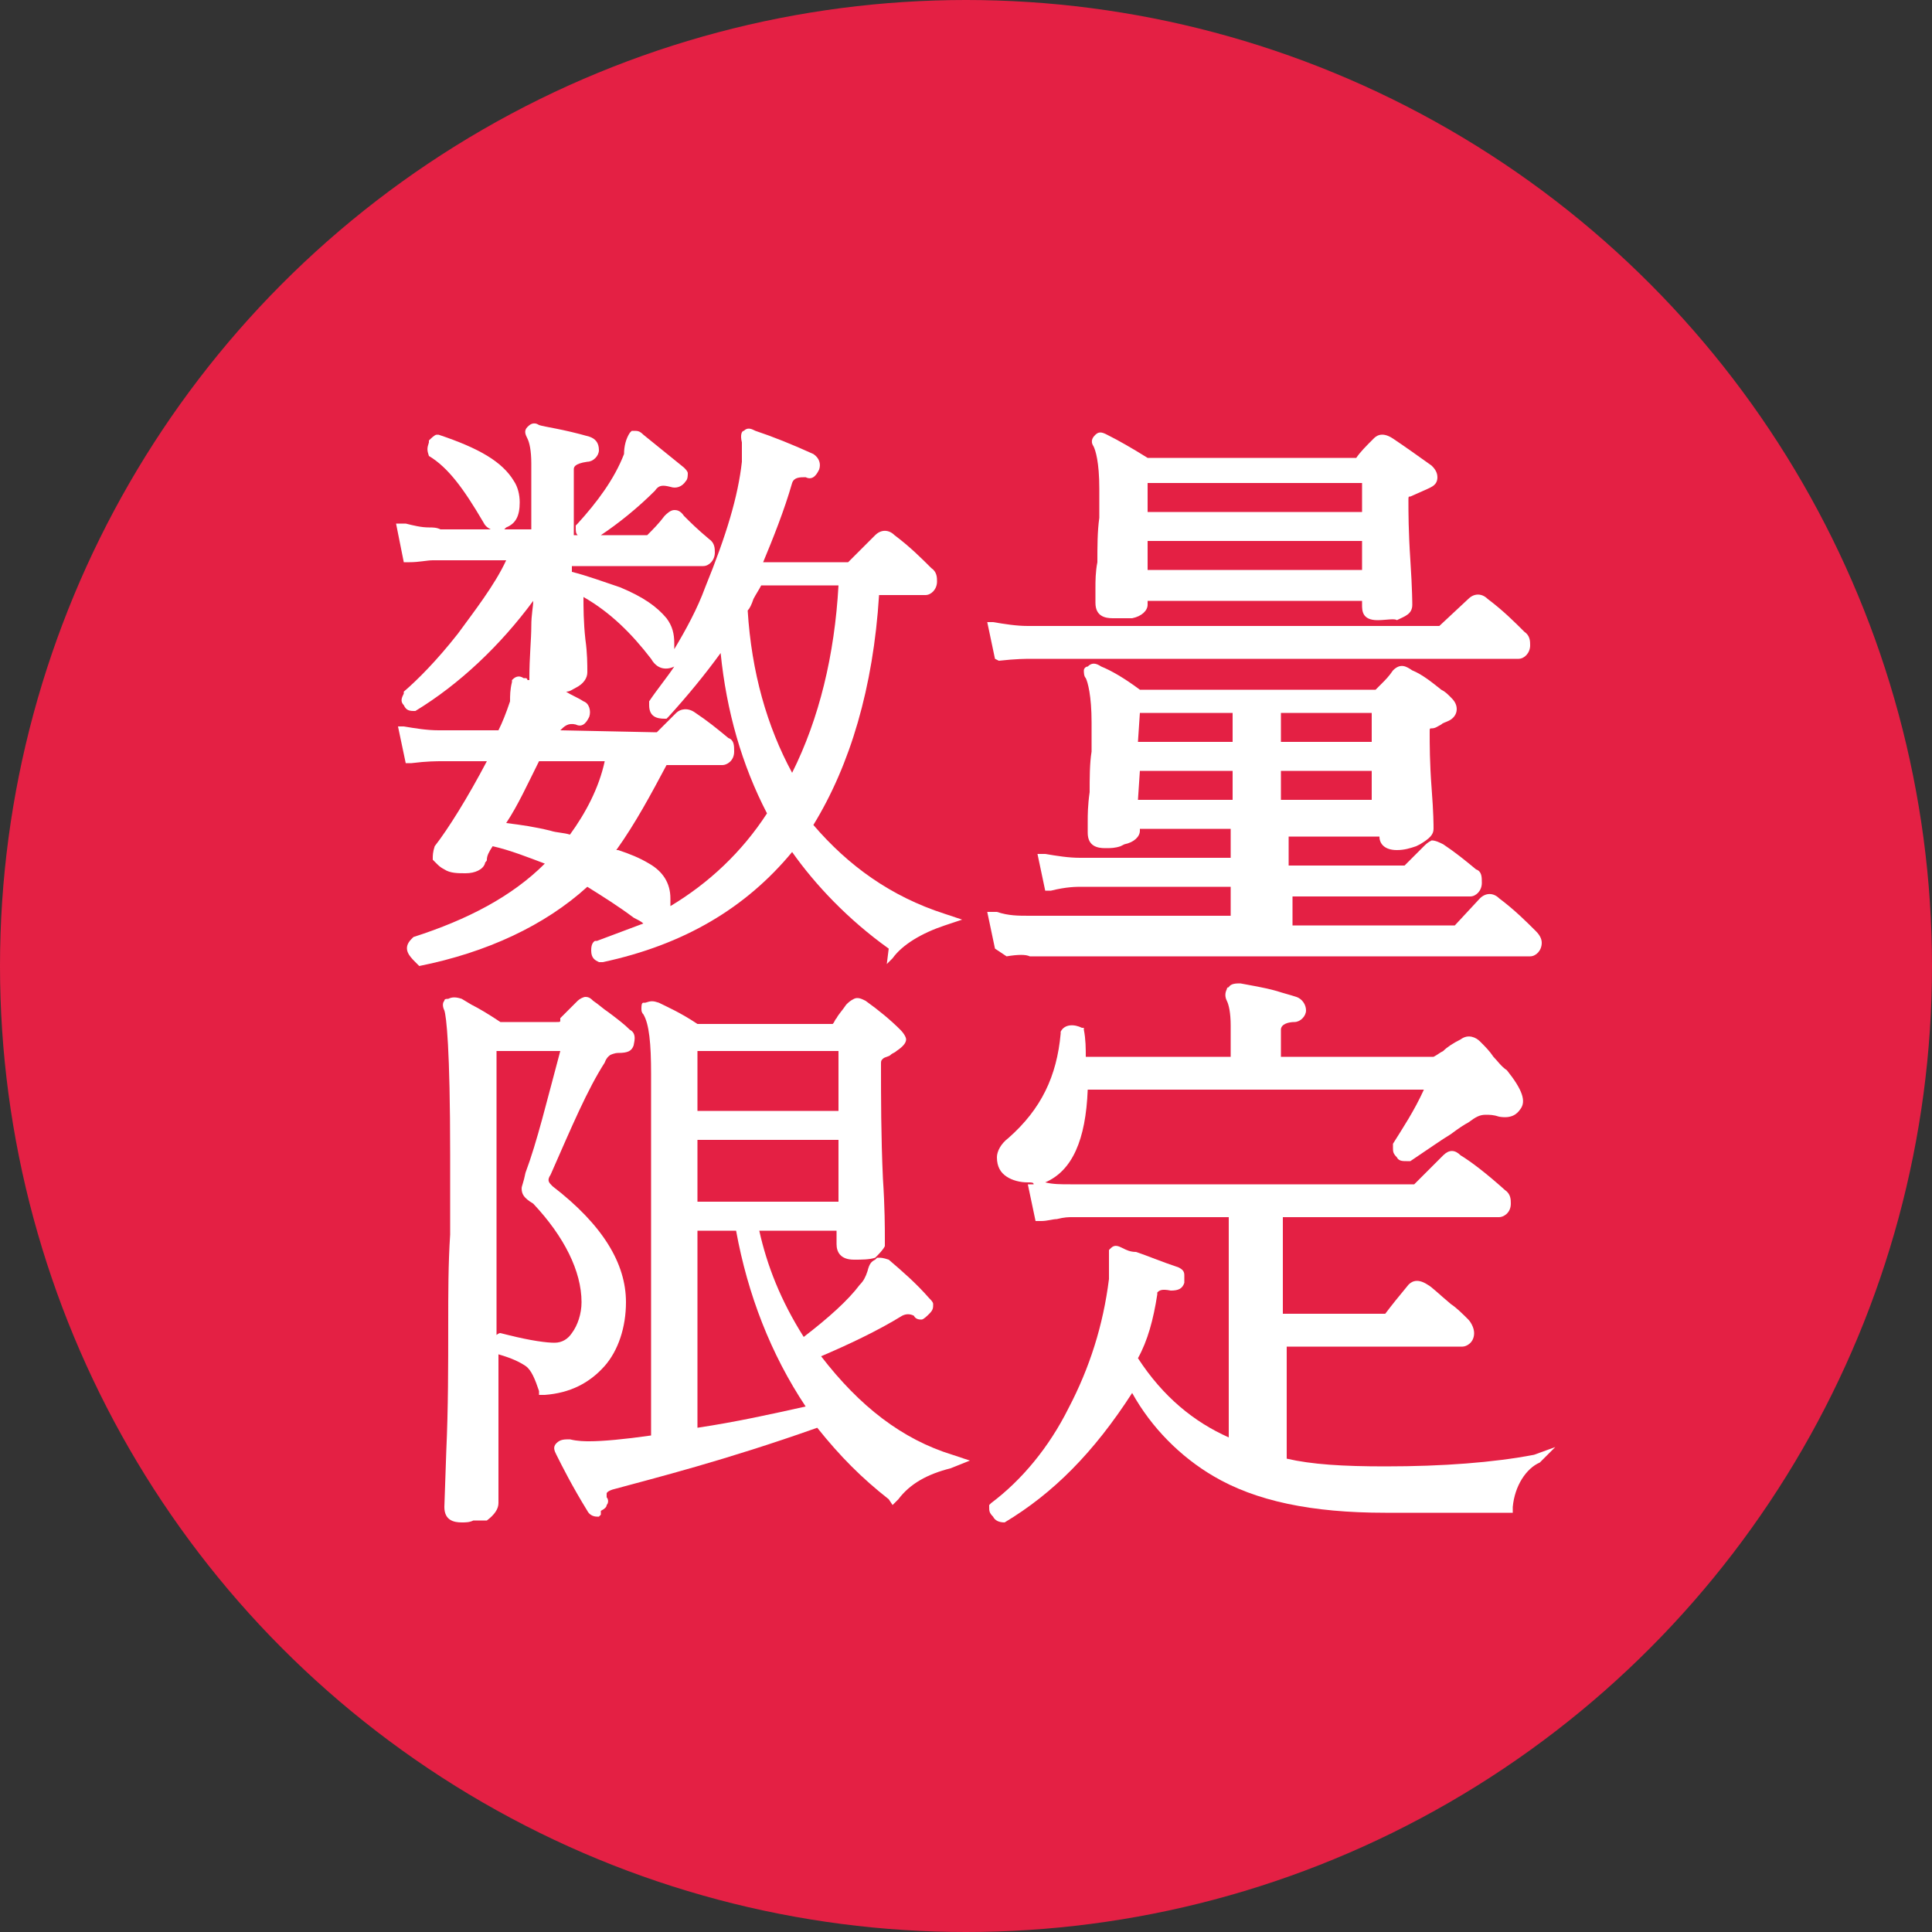
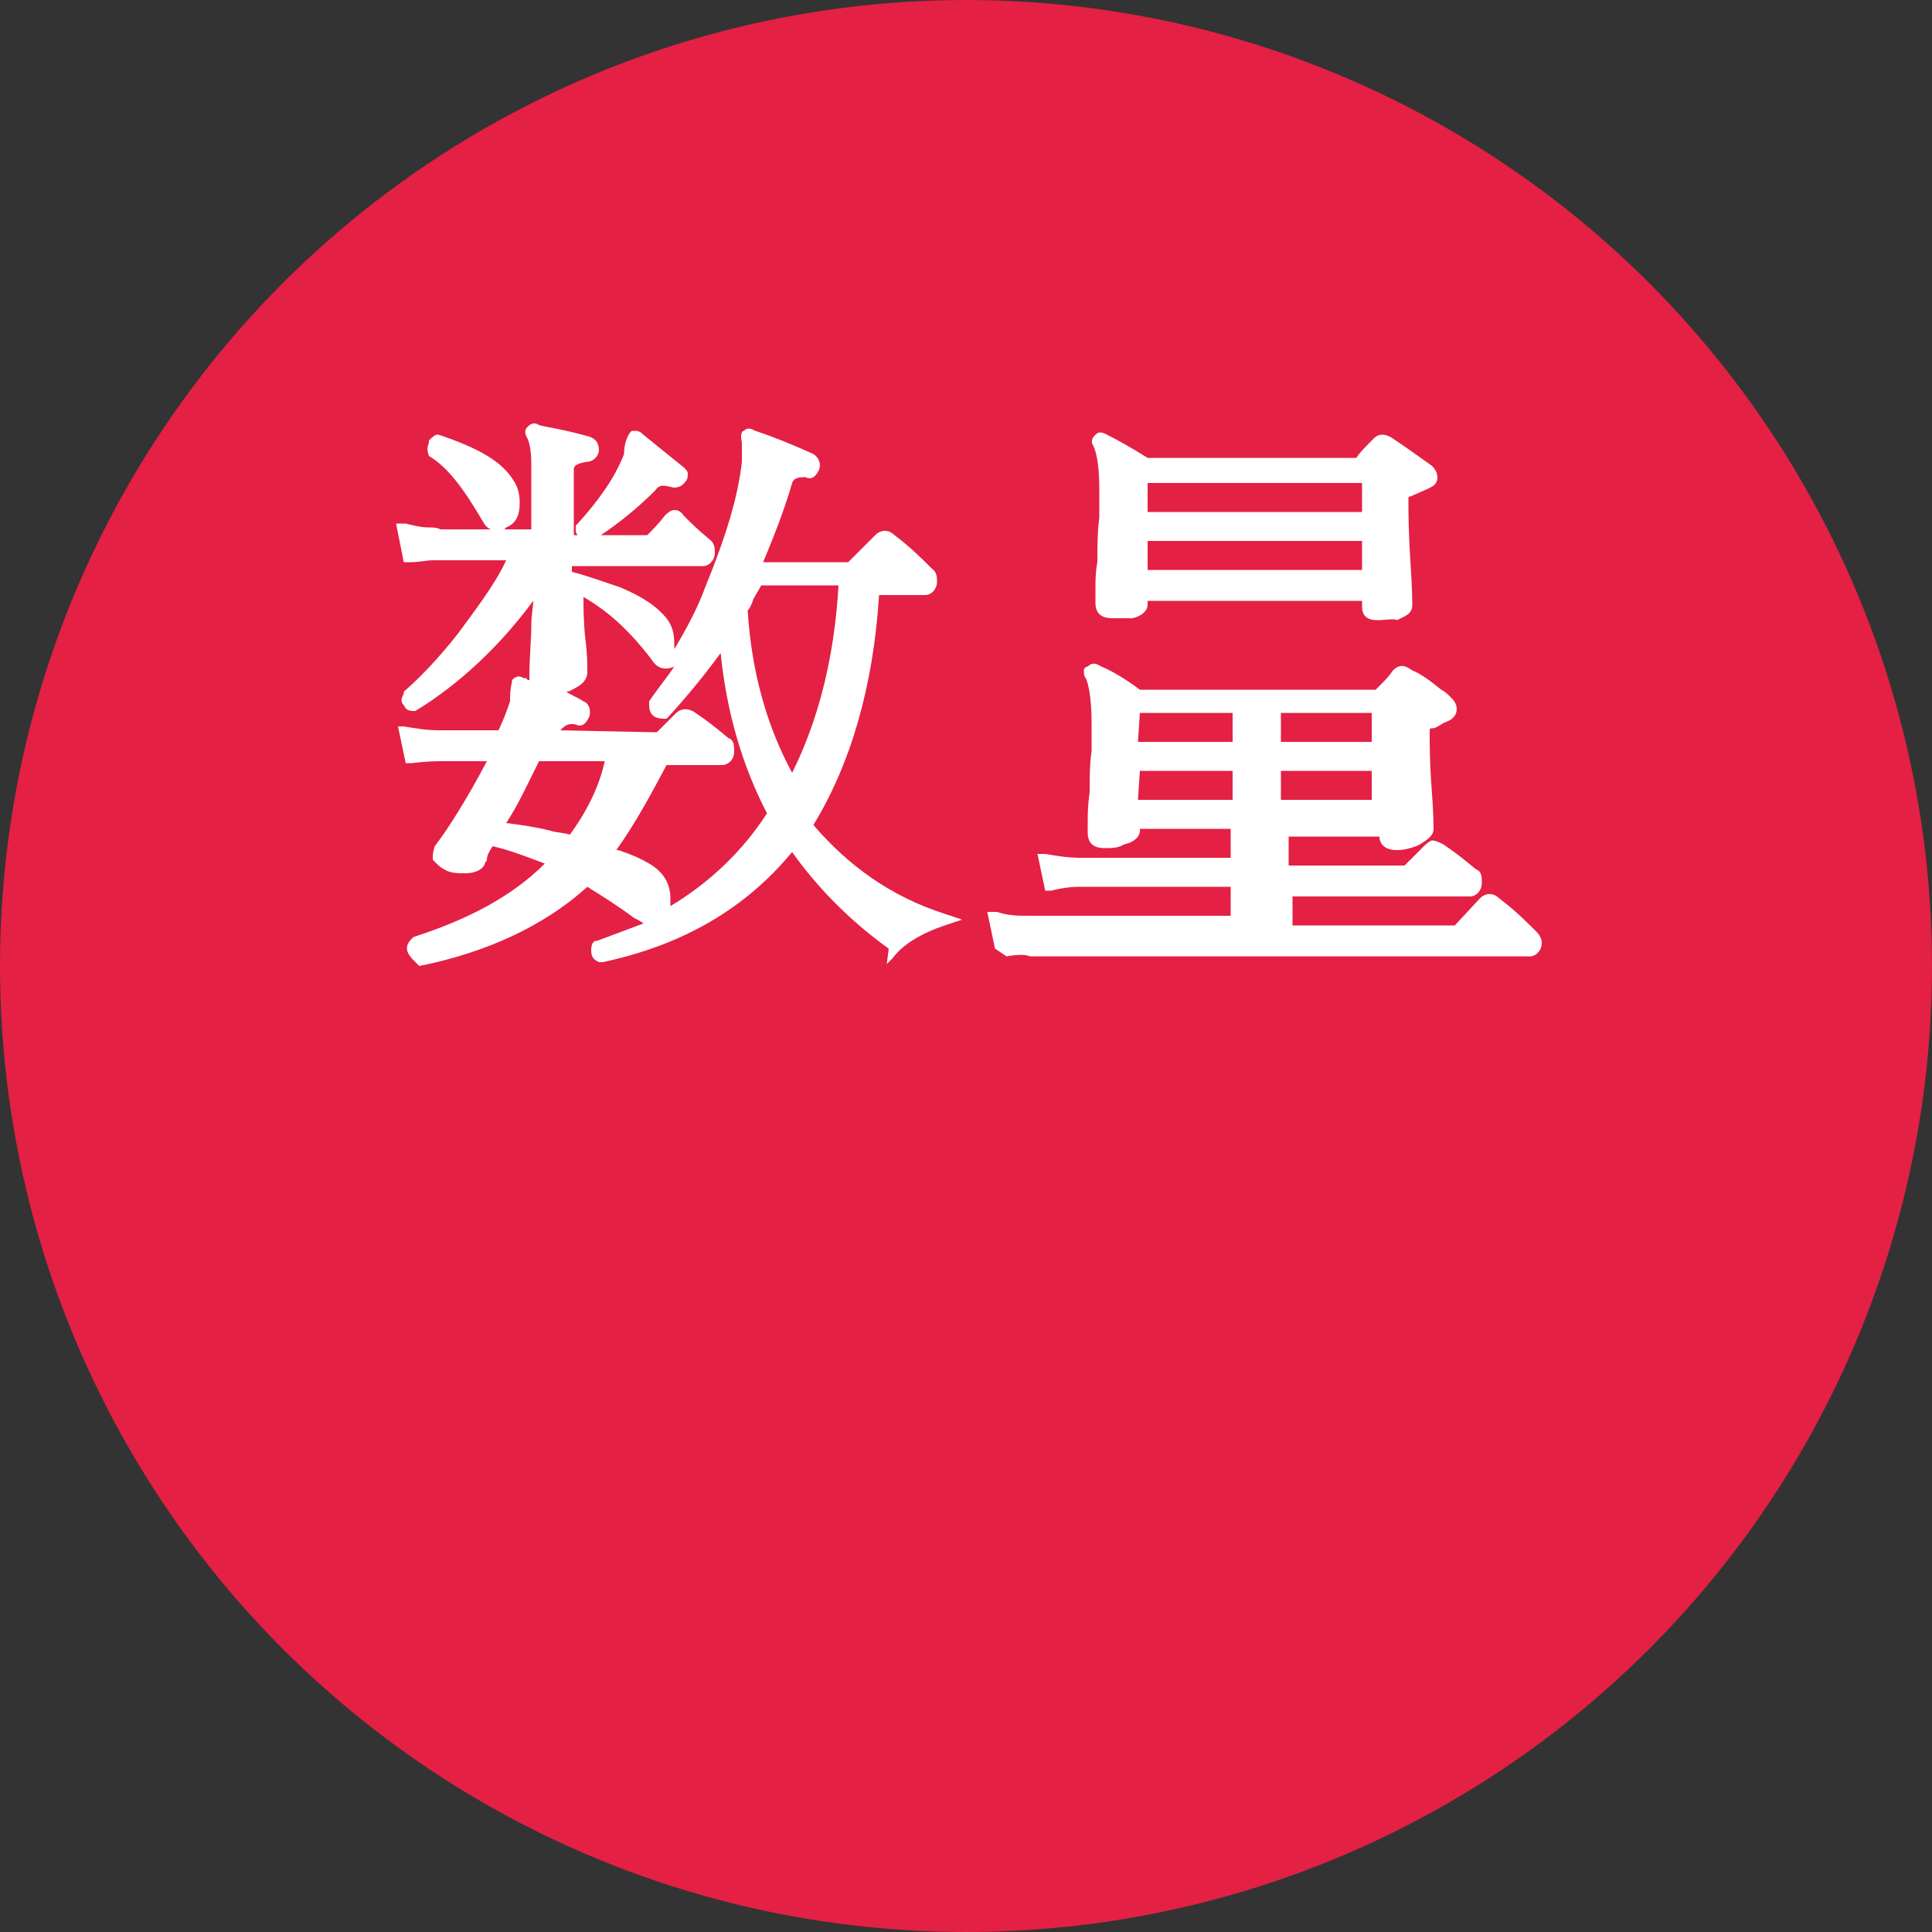
<svg xmlns="http://www.w3.org/2000/svg" version="1.1" id="レイヤー_2のコピー_2" x="0px" y="0px" viewBox="0 0 100 100" style="enable-background:new 0 0 100 100;" xml:space="preserve">
  <rect x="0" y="0" width="100" height="100" fill="#333333" stroke="none" />
  <style type="text/css">
	.st0{fill:#E42044;}
	.st1{fill:#FFFFFF;}
</style>
  <g>
    <circle class="st0" cx="50" cy="50" r="50" />
  </g>
  <g>
    <g>
      <path class="st1" d="M32.8,47.5c0.2,0.1,0.4,0.2,0.5,0.3c-0.8,0.3-1.6,0.6-2.4,0.9h-0.1c-0.2,0.1-0.2,0.4-0.2,0.5    c0,0.4,0.2,0.5,0.4,0.6h0.1h0.1c4.2-0.9,7.4-2.8,9.8-5.7c1.2,1.7,2.9,3.5,5,5l-0.1,0.8l0.3-0.3c0.5-0.7,1.5-1.3,2.7-1.7l0.9-0.3    l-0.9-0.3c-2.8-0.9-5-2.5-6.8-4.6c1.9-3.1,3.1-7.1,3.4-11.9h2.4c0.3,0,0.6-0.3,0.6-0.7c0-0.2,0-0.5-0.3-0.7    c-0.5-0.5-1.1-1.1-1.9-1.7c-0.3-0.3-0.7-0.3-1,0l-1.4,1.4c-0.1,0-0.1,0-0.2,0h-4.2c0.5-1.2,1.1-2.7,1.5-4.1    c0.1-0.3,0.4-0.3,0.7-0.3c0.4,0.2,0.6-0.2,0.7-0.4c0.1-0.3,0-0.6-0.3-0.8c-1.1-0.5-2.1-0.9-3-1.2c-0.2-0.1-0.4-0.2-0.6,0    c-0.1,0-0.2,0.2-0.1,0.6v1c-0.2,1.8-0.8,3.8-1.9,6.5c-0.4,1.1-1,2.2-1.6,3.2c0-0.1,0-0.2,0-0.3c0-0.5-0.1-0.9-0.4-1.3    c-0.5-0.6-1.2-1.1-2.4-1.6c-0.9-0.3-1.7-0.6-2.5-0.8v-0.3h6.8c0.3,0,0.6-0.3,0.6-0.7c0-0.2,0-0.5-0.3-0.7c-0.6-0.5-1-0.9-1.2-1.1    l-0.1-0.1c-0.2-0.3-0.4-0.3-0.5-0.3c-0.2,0-0.4,0.2-0.5,0.3c-0.3,0.4-0.6,0.7-0.9,1c-0.1,0-0.1,0-0.2,0h-2.2    c0.9-0.6,1.9-1.4,2.8-2.3c0.2-0.3,0.4-0.3,0.8-0.2c0.3,0.1,0.6,0,0.8-0.3c0.1-0.1,0.1-0.3,0.1-0.4s-0.1-0.2-0.2-0.3l-2.1-1.7    c-0.2-0.2-0.3-0.2-0.5-0.2h-0.1l-0.1,0.1c-0.2,0.3-0.3,0.7-0.3,1.1c-0.5,1.3-1.4,2.5-2.4,3.6l-0.1,0.1v0.1c0,0.2,0,0.3,0.1,0.4    h-0.2v-3.4c0-0.1,0-0.3,0.7-0.4c0.3,0,0.6-0.3,0.6-0.6c0-0.4-0.2-0.6-0.5-0.7c-1.4-0.4-2.3-0.5-2.6-0.6c-0.3-0.2-0.5,0-0.6,0.1    c-0.2,0.2-0.1,0.4,0,0.6s0.2,0.6,0.2,1.3v3.4h-1.4l0.1-0.1c0.5-0.2,0.7-0.6,0.7-1.3c0-0.4-0.1-0.8-0.3-1.1c-0.6-1-1.8-1.7-3.9-2.4    h-0.1c-0.1,0-0.3,0.2-0.4,0.3v0.1c-0.1,0.3-0.1,0.4,0,0.7c1,0.6,1.8,1.7,2.8,3.4c0.1,0.2,0.2,0.3,0.4,0.4h-2.6    c-0.2-0.1-0.4-0.1-0.6-0.1c-0.4,0-0.8-0.1-1.2-0.2h-0.5l0.4,2h0.3c0.5,0,0.9-0.1,1.2-0.1c0.2,0,0.3,0,0.4,0h3.4    c-0.6,1.3-1.7,2.7-2.5,3.8c-1.1,1.4-2.1,2.4-2.8,3v0.1c-0.1,0.2-0.2,0.4,0,0.6c0.1,0.2,0.2,0.3,0.5,0.3h0.1    c2.3-1.4,4.4-3.4,6.1-5.7c0,0.3-0.1,0.7-0.1,1.3c0,0.7-0.1,1.6-0.1,2.7c0,0.1,0,0.1,0,0.1h-0.1c0-0.1-0.1-0.1-0.1-0.1h-0.1    c-0.3-0.2-0.5,0-0.6,0.1v0.1c-0.1,0.4-0.1,0.7-0.1,1c-0.2,0.6-0.4,1.1-0.6,1.5h-3.1c-0.6,0-1.2-0.1-1.8-0.2h-0.3l0.4,1.9h0.3    c0.8-0.1,1.3-0.1,1.6-0.1h2.3c-1,1.9-2,3.5-2.7,4.4c-0.1,0.3-0.1,0.5-0.1,0.6v0.1l0.1,0.1l0.1,0.1c0.1,0.1,0.2,0.2,0.4,0.3    c0.3,0.2,0.7,0.2,1.1,0.2c0.5,0,0.9-0.2,1-0.5c0-0.1,0.1-0.1,0.1-0.2c0-0.2,0.1-0.4,0.3-0.7c0.9,0.2,1.9,0.6,2.7,0.9    c-1.7,1.7-4,2.9-6.8,3.8l-0.1,0.1c-0.5,0.5-0.1,0.9,0.2,1.2l0.2,0.2c3.5-0.7,6.5-2.1,8.7-4.1C31.2,46.4,32,46.9,32.8,47.5z M39,31    c0.1-0.2,0.3-0.5,0.4-0.7h4c-0.2,3.6-1,6.9-2.4,9.7c-1.3-2.4-2.1-5.2-2.3-8.4C38.8,31.5,38.9,31.3,39,31z M29,37.8    c0.2-0.2,0.4-0.4,0.8-0.3c0.4,0.2,0.6-0.2,0.7-0.4c0.1-0.3,0-0.7-0.3-0.8c-0.3-0.2-0.6-0.3-0.9-0.5c0.2,0,0.3-0.1,0.5-0.2    c0.4-0.2,0.6-0.5,0.6-0.8c0-0.4,0-1-0.1-1.7c-0.1-0.9-0.1-1.7-0.1-2.2c1.4,0.8,2.5,1.9,3.5,3.2c0.4,0.7,1,0.5,1.2,0.4    c-0.4,0.6-0.9,1.2-1.3,1.8v0.1v0.1c0,0.6,0.4,0.7,0.8,0.7h0.1l0.1-0.1c1-1.1,1.9-2.2,2.7-3.3c0.3,3,1.1,5.8,2.4,8.3    c-1.3,2-3,3.6-5,4.8c0-0.1,0-0.2,0-0.4c0-0.8-0.4-1.4-1.1-1.8c-0.5-0.3-1-0.5-1.6-0.7h-0.1c1-1.4,1.8-2.9,2.6-4.4h2.9    c0.2,0,0.6-0.2,0.6-0.7c0-0.3,0-0.6-0.3-0.7c-0.6-0.5-1.1-0.9-1.7-1.3c-0.4-0.3-0.8-0.2-1,0l-1,1c-0.1,0-0.1,0-0.2,0L29,37.8    L29,37.8z M28.5,43c-0.8-0.2-1.5-0.3-2.3-0.4c0.6-0.9,1.1-2,1.7-3.2h3.4c-0.3,1.4-1,2.7-1.8,3.8C29.2,43.1,28.8,43.1,28.5,43z" />
-       <path class="st1" d="M51.7,34.2c0.9-0.1,1.4-0.1,1.7-0.1h25.2c0.3,0,0.6-0.3,0.6-0.7c0-0.2,0-0.5-0.3-0.7    c-0.5-0.5-1.1-1.1-1.9-1.7c-0.3-0.3-0.7-0.3-1,0l-1.5,1.4c-0.1,0-0.1,0-0.2,0H53.2c-0.6,0-1.2-0.1-1.8-0.2h-0.3l0.4,1.9L51.7,34.2    z" />
      <path class="st1" d="M56.9,25.3c0,0.4,0,0.9,0,1.5c-0.1,0.7-0.1,1.5-0.1,2.3c-0.1,0.5-0.1,1-0.1,1.3v0.8c0,0.7,0.5,0.8,0.9,0.8h1    c0.5-0.1,0.8-0.4,0.8-0.7v-0.2h11.1v0.2c0,0.3,0,0.8,0.8,0.8c0.4,0,0.9-0.1,1,0c0.4-0.2,0.8-0.3,0.8-0.8c0,0,0-0.8-0.1-2.3    s-0.1-2.5-0.1-3.1c0-0.2,0-0.2,0.1-0.2l0.9-0.4c0.2-0.1,0.5-0.2,0.5-0.6c0-0.3-0.2-0.5-0.3-0.6c-0.7-0.5-1.4-1-2-1.4s-0.9-0.1-1,0    c-0.4,0.4-0.7,0.7-0.9,1H59.4c-0.8-0.5-1.5-0.9-2.1-1.2c-0.2-0.1-0.4-0.2-0.6,0c-0.1,0.1-0.3,0.3-0.1,0.6    C56.7,23.3,56.9,23.9,56.9,25.3z M59.4,25h11.1v1.5H59.4V25z M59.4,28h11.1v1.5H59.4V28z" />
      <path class="st1" d="M52.1,49.5c0.6-0.1,1-0.1,1.2,0h25.9c0.3,0,0.6-0.3,0.6-0.7c0-0.2-0.1-0.4-0.3-0.6c-0.5-0.5-1.1-1.1-1.9-1.7    c-0.3-0.3-0.7-0.3-1,0l-1.3,1.4c-0.1,0-0.1,0-0.2,0h-8.2v-1.5h9.2c0.3,0,0.6-0.3,0.6-0.7c0-0.3,0-0.6-0.3-0.7    c-0.6-0.5-1.1-0.9-1.7-1.3c-0.2-0.1-0.4-0.2-0.6-0.2c-0.2,0.1-0.3,0.2-0.4,0.3l-1,1c-0.1,0-0.1,0-0.2,0h-5.8v-1.5h4.7    c0,0.4,0.3,0.7,0.9,0.7c0.4,0,0.7-0.1,1-0.2l0.2-0.1c0.5-0.3,0.7-0.5,0.7-0.8c0-0.2,0-0.8-0.1-2.1C74,39.5,74,38.5,74,37.9    c0-0.2,0-0.2,0.1-0.2c0.2,0,0.3-0.1,0.5-0.2c0.1-0.1,0.2-0.1,0.4-0.2c0.2-0.1,0.4-0.3,0.4-0.6s-0.2-0.5-0.3-0.6    c-0.2-0.2-0.3-0.3-0.5-0.4c-0.5-0.4-1-0.8-1.5-1c-0.3-0.2-0.6-0.4-1,0c-0.2,0.3-0.4,0.5-0.6,0.7c-0.1,0.1-0.2,0.2-0.3,0.3    c-0.1,0-0.1,0-0.2,0H59c-0.8-0.6-1.5-1-2-1.2c-0.3-0.2-0.5-0.2-0.7,0c-0.1,0-0.2,0.1-0.2,0.2c0,0.1,0,0.3,0.1,0.4    c0.1,0.2,0.3,0.9,0.3,2.3c0,0.4,0,0.9,0,1.5c-0.1,0.6-0.1,1.4-0.1,2.1c-0.1,0.7-0.1,1.2-0.1,1.5v0.6c0,0.7,0.5,0.8,0.9,0.8    c0.3,0,0.5,0,0.8-0.1l0.2-0.1c0.5-0.1,0.8-0.4,0.8-0.7v-0.1h4.7v1.5h-7.8c-0.6,0-1.2-0.1-1.8-0.2h-0.4l0.4,1.9h0.3    c0.8-0.2,1.3-0.2,1.6-0.2h7.7v1.5H53.3c-0.6,0-1.1,0-1.7-0.2h-0.5l0.4,1.9L52.1,49.5z M66.3,36.9H71v1.5h-4.7V36.9z M66.3,39.9H71    v1.5h-4.7V39.9z M59,36.9h4.8v1.5h-4.9L59,36.9z M58.9,41.4l0.1-1.5h4.8v1.5H58.9z" />
-       <path class="st1" d="M42.5,70.2c1.4-0.6,2.9-1.3,4.2-2.1c0.2-0.1,0.4-0.1,0.6,0c0.1,0.2,0.3,0.2,0.4,0.2c0.1,0,0.3-0.2,0.4-0.3    c0.2-0.2,0.2-0.3,0.2-0.5c0-0.1-0.1-0.2-0.2-0.3c-0.7-0.8-1.4-1.4-2.1-2c-0.3-0.1-0.4-0.1-0.5-0.1h-0.1l-0.1,0.1    c-0.2,0.1-0.3,0.2-0.4,0.6c-0.1,0.3-0.2,0.5-0.4,0.7c-0.6,0.8-1.6,1.7-2.9,2.7c-1.2-1.9-1.9-3.7-2.3-5.5h4v0.7    c0,0.4,0.2,0.8,0.9,0.8c0.4,0,0.8,0,1.1-0.1c0.2-0.2,0.4-0.4,0.5-0.6v-0.4c0-0.5,0-1.6-0.1-3.1c-0.1-2.2-0.1-4.2-0.1-5.9    c0-0.2,0-0.2,0.1-0.3s0.3-0.1,0.4-0.2c0.1-0.1,0.2-0.1,0.3-0.2c0.3-0.2,0.5-0.4,0.5-0.6c0-0.1-0.1-0.3-0.3-0.5    c-0.5-0.5-1.1-1-1.8-1.5c-0.2-0.1-0.4-0.2-0.6-0.1c-0.2,0.1-0.3,0.2-0.4,0.3c-0.2,0.3-0.4,0.5-0.5,0.7c-0.1,0.1-0.1,0.2-0.2,0.3    h-7c-0.9-0.6-1.6-0.9-2-1.1c-0.3-0.1-0.4-0.1-0.7,0h-0.1c-0.1,0-0.1,0.2-0.1,0.3s0,0.2,0.1,0.3c0.3,0.5,0.4,1.5,0.4,3.1v18.7    c-1.4,0.2-2.5,0.3-3.2,0.3c-0.2,0-0.6,0-1-0.1c-0.3,0-0.5,0-0.7,0.2s-0.1,0.4,0,0.6c0.3,0.6,0.8,1.6,1.6,2.9    c0.1,0.2,0.3,0.3,0.5,0.3H31l0.1-0.1c0-0.1,0-0.1,0-0.2c0.2-0.1,0.3-0.2,0.3-0.3c0.1-0.1,0.1-0.3,0-0.4v-0.1c0,0,0,0,0-0.1    c0,0,0-0.1,0.3-0.2c2.2-0.6,5.8-1.5,10.6-3.2c1.2,1.5,2.3,2.6,3.7,3.7l0.2,0.3l0.3-0.3c0.6-0.8,1.5-1.3,2.7-1.6l1-0.4l-0.9-0.3    C46.7,74.5,44.5,72.8,42.5,70.2z M36.1,54.4h7.3v3.1h-7.3V54.4z M36.1,59h7.3v3.2h-7.3V59z M36.1,73.9V63.7h2    c0.6,3.3,1.8,6.4,3.6,9.1C39.9,73.2,38.1,73.6,36.1,73.9z" />
-       <path class="st1" d="M32.4,67.4c0-2-1.2-4-3.8-6c-0.2-0.2-0.3-0.3-0.1-0.6c1.1-2.5,1.9-4.4,2.8-5.8c0.1-0.3,0.3-0.4,0.3-0.4    s0.2-0.1,0.4-0.1c0.5,0,0.7-0.1,0.8-0.4c0-0.1,0.2-0.6-0.2-0.8c-0.3-0.3-0.7-0.6-1.1-0.9c-0.3-0.2-0.5-0.4-0.8-0.6    c-0.1-0.1-0.2-0.2-0.4-0.2c-0.1,0-0.3,0.1-0.4,0.2L29,52.7v0.1c0,0.1,0,0.1-0.2,0.1h-2.9c-0.6-0.4-1.1-0.7-1.5-0.9l-0.5-0.3    c-0.3-0.1-0.5-0.1-0.7,0c-0.1,0-0.2,0-0.2,0.1c-0.1,0.1-0.1,0.3,0,0.5c0.1,0.3,0.3,1.9,0.3,7.5c0,1.3,0,2.7,0,4.1    c-0.1,1.5-0.1,3.1-0.1,4.6c0,2.2,0,4.4-0.1,6.6L23,78c0,0.7,0.5,0.8,0.9,0.8c0.2,0,0.4,0,0.6-0.1c0.2,0,0.3,0,0.5,0h0.1h0.1    c0.4-0.3,0.6-0.6,0.6-0.9v-7.7c0.7,0.2,1.1,0.4,1.4,0.6s0.5,0.7,0.7,1.3v0.2h0.3c1.3-0.1,2.3-0.6,3.1-1.5    C32,69.9,32.4,68.7,32.4,67.4z M29.6,69c-0.2,0.3-0.5,0.5-0.9,0.5s-1.2-0.1-2.4-0.4L25.9,69c-0.1,0-0.2,0.1-0.2,0.1V54.4H29    c-0.7,2.6-1.2,4.7-1.8,6.3c-0.1,0.5-0.2,0.7-0.2,0.8c0,0.3,0.1,0.5,0.6,0.8c1.6,1.7,2.5,3.5,2.5,5.1C30.1,68,29.9,68.6,29.6,69z" />
-       <path class="st1" d="M79.4,75.3c-2.1,0.4-4.7,0.6-7.7,0.6c-2.2,0-3.8-0.1-5.1-0.4v-5.8h9.1c0.2,0,0.6-0.2,0.6-0.7    c0-0.3-0.2-0.6-0.3-0.7c-0.3-0.3-0.6-0.6-0.9-0.8c-0.6-0.5-1-0.9-1.2-1c-0.6-0.4-0.9-0.1-1,0c-0.5,0.6-0.9,1.1-1.2,1.5    c-0.1,0-0.1,0-0.2,0h-5.1v-5h11.2c0.2,0,0.6-0.2,0.6-0.7c0-0.2,0-0.5-0.3-0.7c-1-0.9-1.8-1.5-2.3-1.8c-0.3-0.3-0.6-0.3-0.9,0    l-1.5,1.5c-0.1,0-0.1,0-0.2,0H55.4c-0.5,0-0.9,0-1.3-0.1c1.4-0.6,2.1-2.2,2.2-4.8h17.4c-0.5,1.1-1.1,2-1.6,2.8v0.1v0.1    c0,0.2,0,0.3,0.2,0.5c0.1,0.2,0.3,0.2,0.5,0.2h0.1H73c0.9-0.6,1.6-1.1,2.1-1.4c0.4-0.3,0.7-0.5,0.9-0.6c0.4-0.3,0.6-0.4,0.9-0.4    c0.2,0,0.4,0,0.7,0.1c0.6,0.1,0.9-0.1,1.1-0.4c0.3-0.4,0.1-1-0.7-2c-0.3-0.2-0.5-0.5-0.7-0.7c-0.2-0.3-0.4-0.5-0.7-0.8    c-0.2-0.2-0.6-0.4-1-0.1c-0.4,0.2-0.7,0.4-0.9,0.6c-0.2,0.1-0.3,0.2-0.5,0.3c-0.1,0-0.1,0-0.2,0h-7.7v-1.4c0-0.3,0.4-0.4,0.7-0.4    s0.6-0.3,0.6-0.6s-0.2-0.6-0.5-0.7c-0.3-0.1-0.7-0.2-1-0.3c-0.7-0.2-1.4-0.3-1.9-0.4c-0.2,0-0.5,0-0.6,0.2c-0.1,0-0.1,0.1-0.1,0.1    c-0.1,0.2-0.1,0.4,0,0.6c0.1,0.2,0.2,0.6,0.2,1.3v1.6h-7.5c0-0.4,0-0.9-0.1-1.4v-0.1H56c-0.4-0.2-0.9-0.2-1.1,0.2v0.1    c-0.2,2.2-1,3.9-2.7,5.4c-0.4,0.3-0.6,0.7-0.6,1c0,0.5,0.2,0.8,0.5,1s0.7,0.3,1.1,0.3c0.2,0,0.3,0,0.3,0.1h-0.3l0.4,1.9h0.3    c0.3,0,0.6-0.1,0.8-0.1c0.4-0.1,0.6-0.1,0.8-0.1h8.1v11.4c-1.8-0.8-3.4-2.1-4.7-4.1c0.5-0.9,0.8-2,1-3.3v-0.1    c0.1-0.1,0.2-0.2,0.7-0.1c0.4,0,0.6-0.1,0.7-0.4c0-0.1,0-0.3,0-0.4c0-0.2-0.1-0.3-0.3-0.4c-0.9-0.3-1.6-0.6-2.2-0.8    c-0.3,0-0.5-0.1-0.7-0.2s-0.4-0.2-0.6,0l-0.1,0.1v1.5c-0.3,2.4-1,4.6-2.1,6.7c-1,2-2.4,3.7-4,4.9l-0.1,0.1V78c0,0.2,0,0.3,0.2,0.5    c0.1,0.2,0.3,0.3,0.6,0.3c2.5-1.5,4.6-3.6,6.6-6.7c1,1.8,2.5,3.3,4.2,4.3c2.2,1.3,5.1,1.9,8.9,1.9h6.6V78c0.1-1.1,0.7-2,1.4-2.3    l0.8-0.8L79.4,75.3z" />
    </g>
  </g>
</svg>